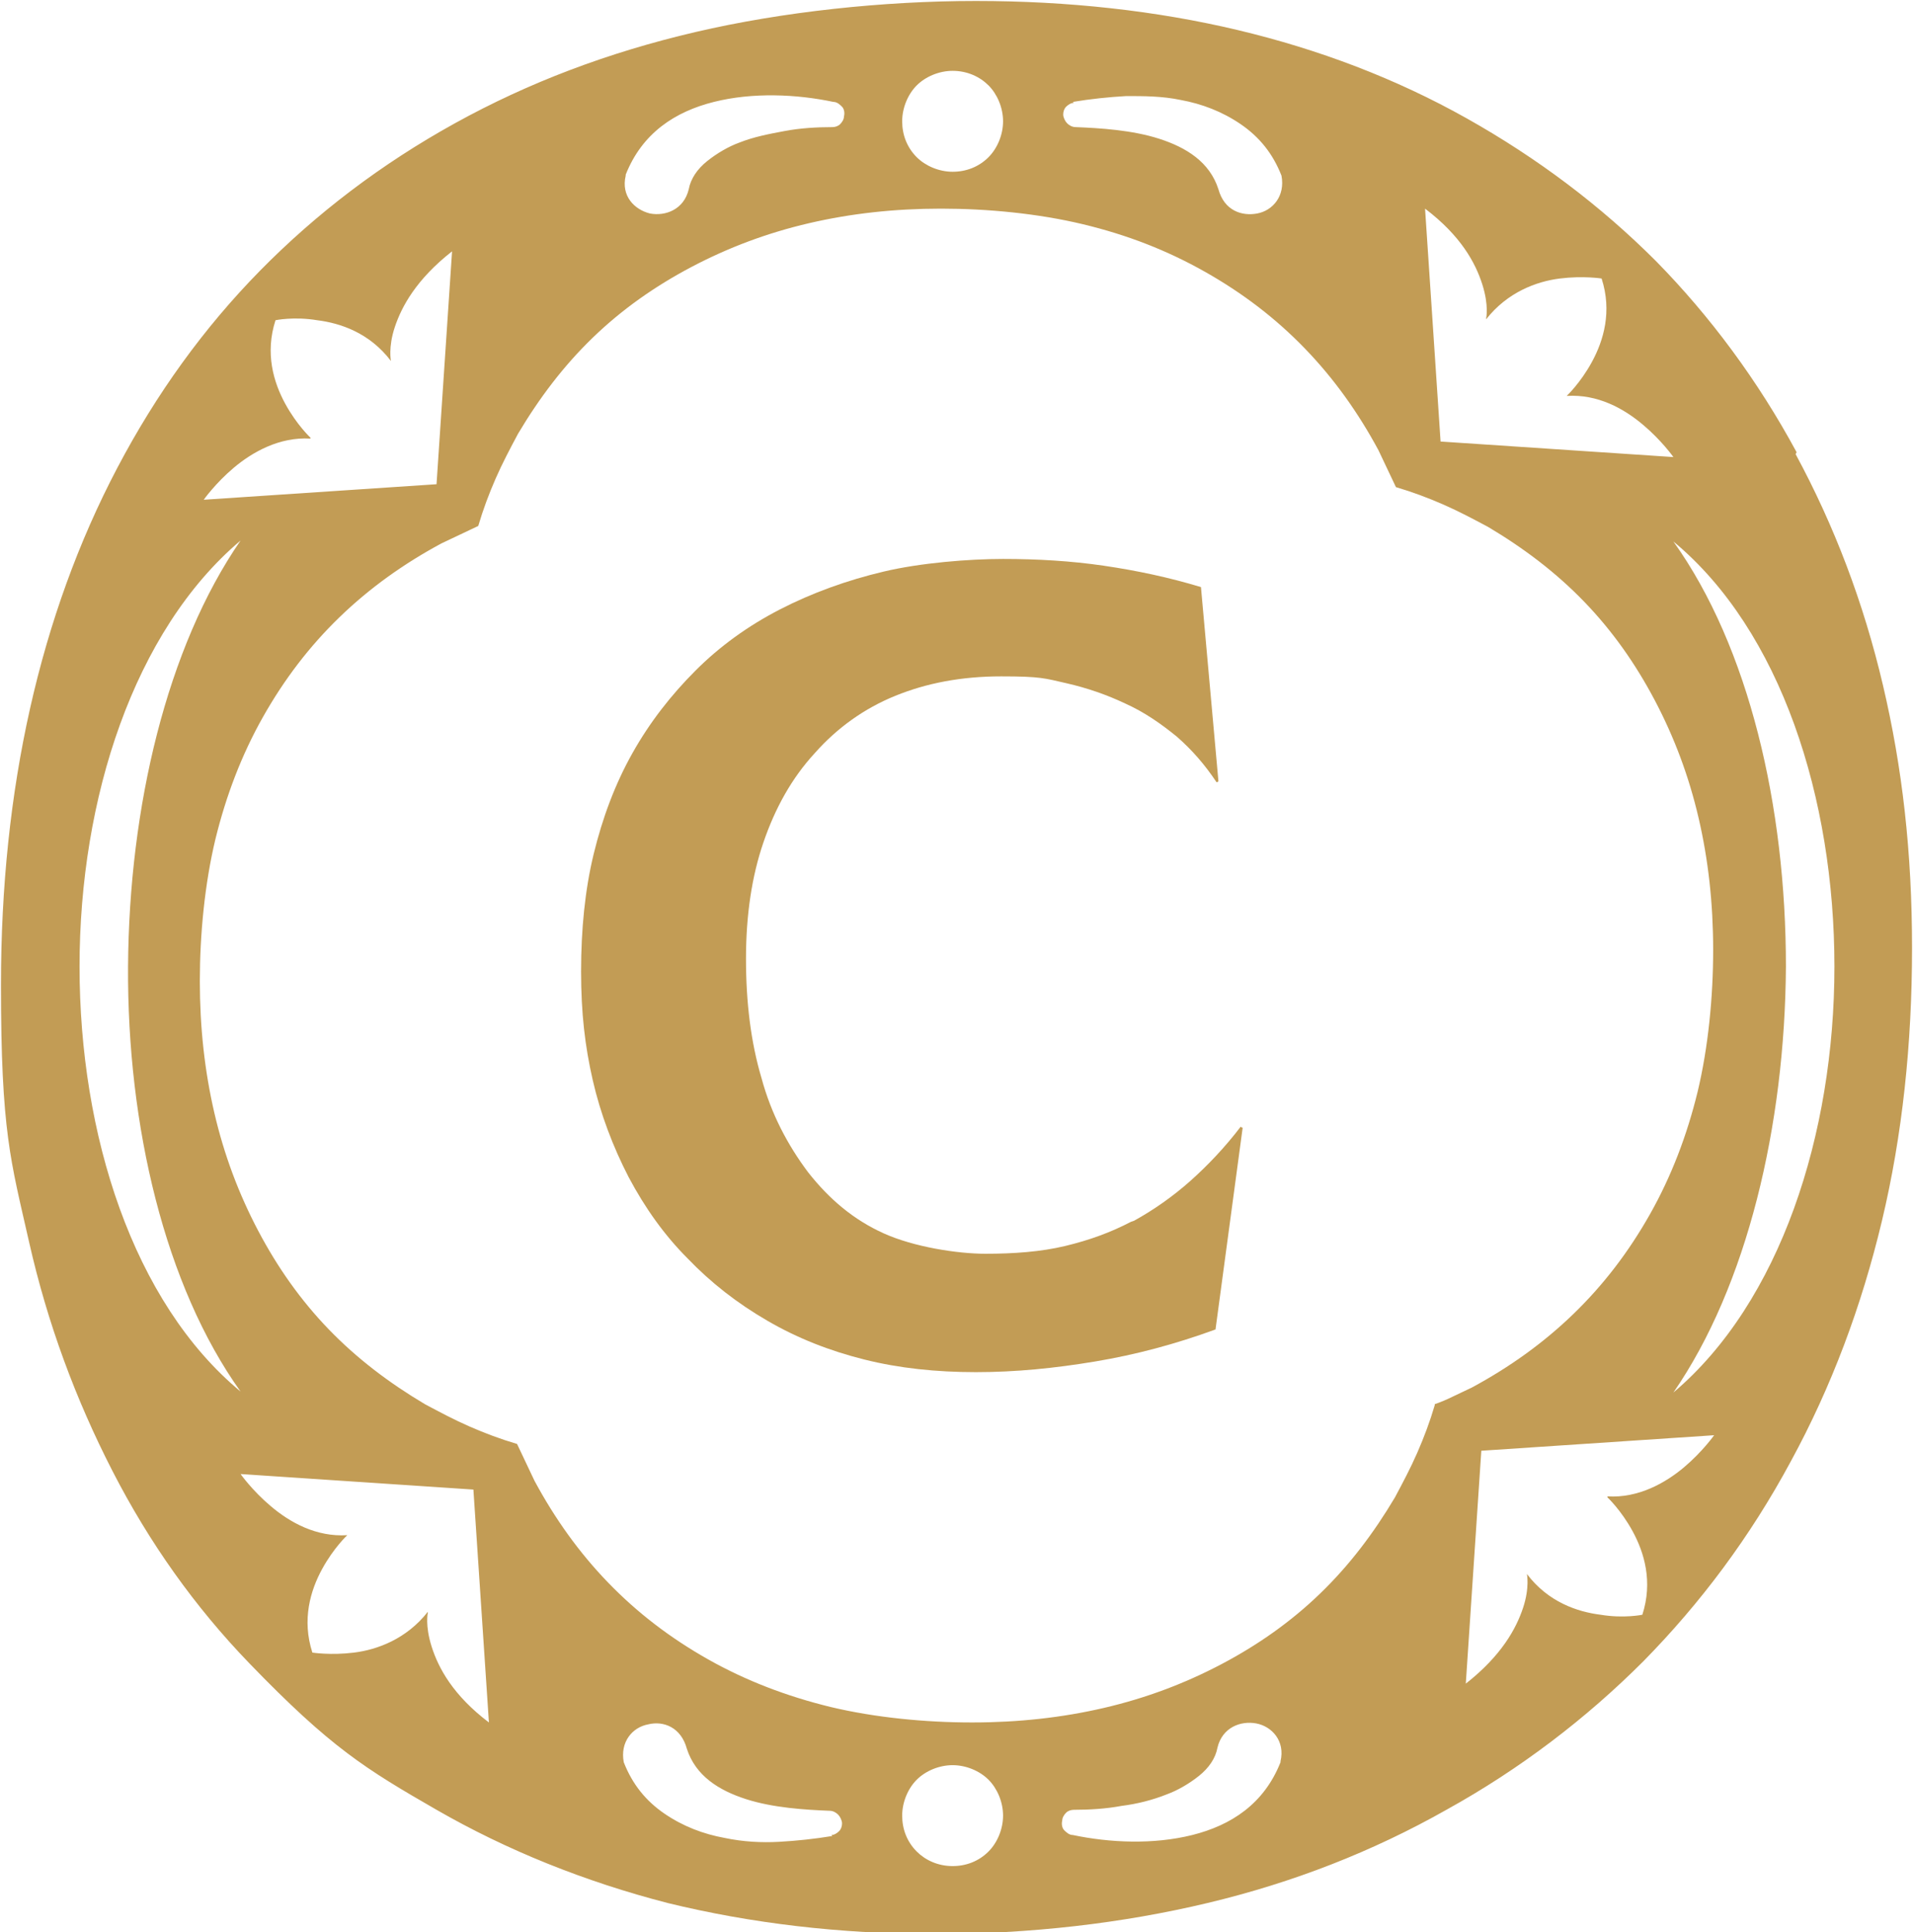
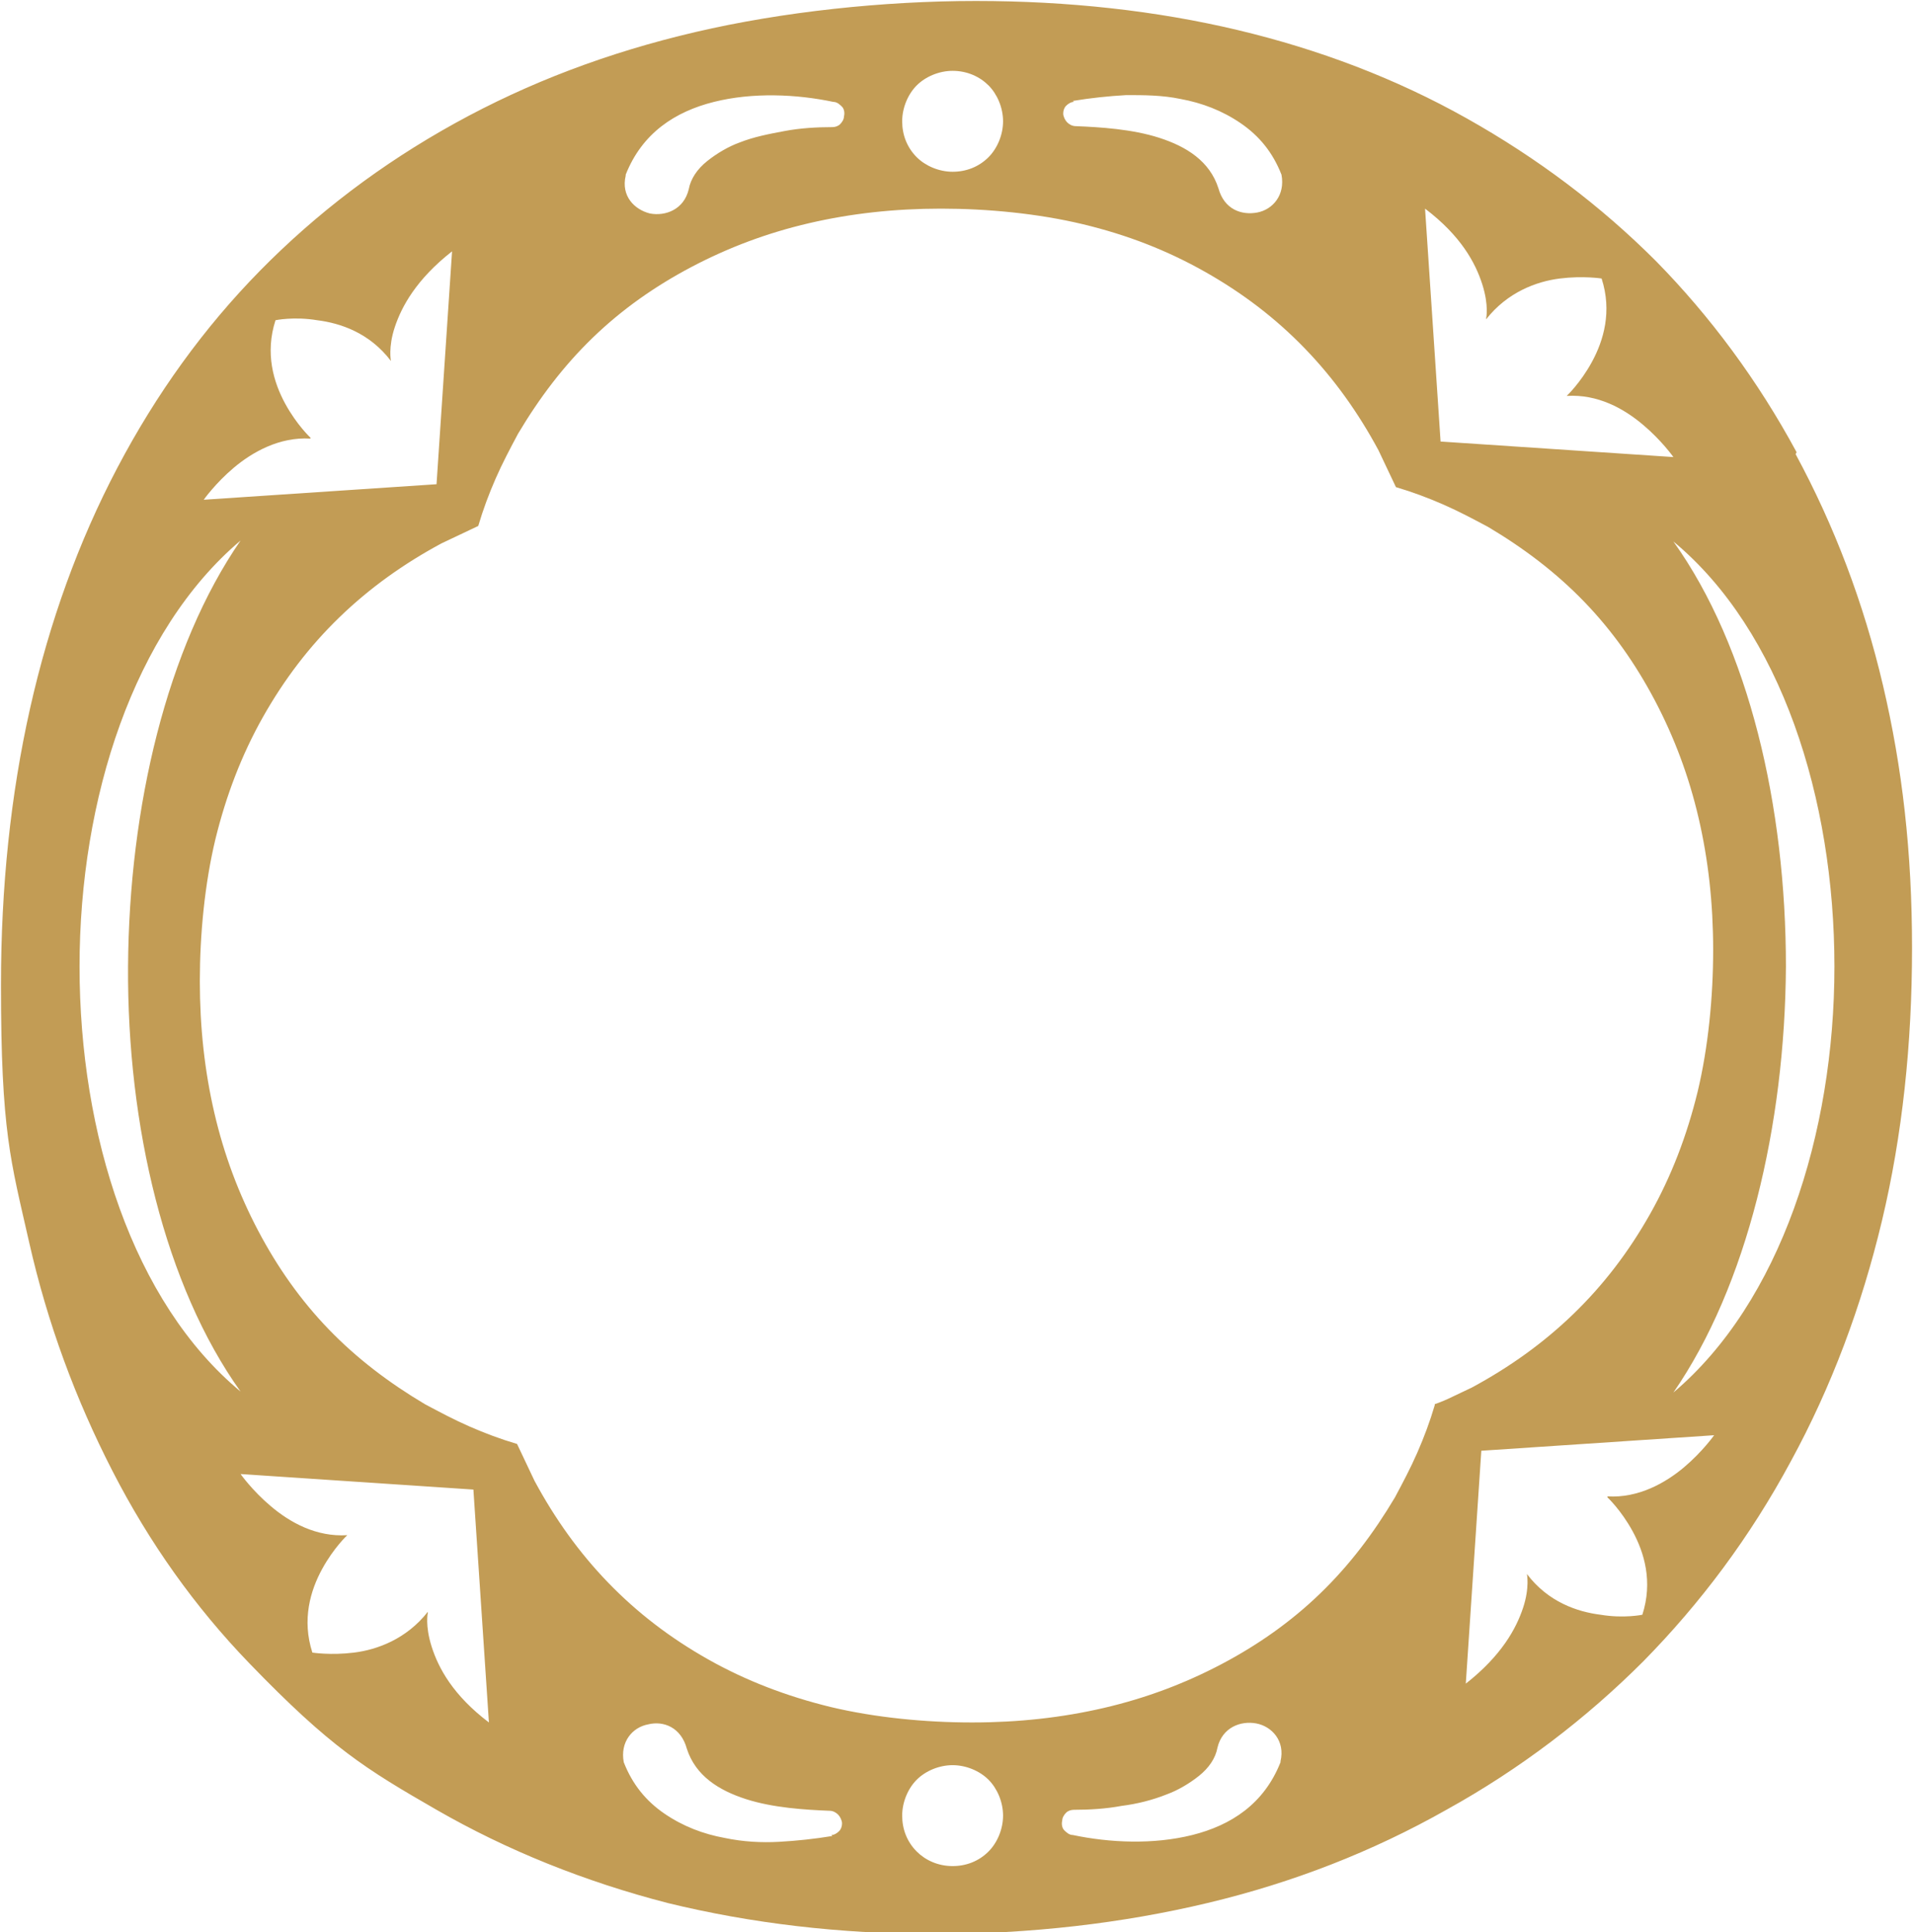
<svg xmlns="http://www.w3.org/2000/svg" data-bbox="0.1 0.1 197 199.2" viewBox="0 0 197.2 199.1" data-type="color">
  <g>
-     <path d="M116.6 125.9c-2.1 1.1-4.3 1.9-6.8 2.5s-5.3.8-8.2.8-7.4-.7-10.5-2.1-5.6-3.5-7.8-6.3c-2.1-2.8-3.8-6-4.8-9.7-1.1-3.7-1.6-7.8-1.6-12.3s.6-8.5 1.8-12 2.9-6.6 5.3-9.2c2.3-2.6 5.1-4.6 8.3-5.9s6.8-2 10.9-2 4.5.2 6.7.7 4.2 1.2 6.1 2.1c2 .9 3.7 2.1 5.3 3.4 1.6 1.4 2.9 2.9 4.1 4.7h.1l.1-.1-.9-10-.9-10c-3.3-1-6.6-1.7-10-2.2s-6.9-.7-10.4-.7-8.5.4-12.3 1.3-7.4 2.2-10.7 3.9q-4.95 2.55-8.7 6.3c-2.5 2.5-4.7 5.3-6.5 8.5s-3.1 6.7-4 10.4-1.3 7.8-1.3 12.1.4 7.7 1.2 11.2 2.1 6.9 3.7 10c1.7 3.2 3.7 6 6.1 8.4 2.4 2.5 5.1 4.6 8.2 6.4s6.4 3.1 10 4 7.4 1.3 11.5 1.3 8.1-.4 12.3-1.1 8.3-1.8 12.4-3.3l1.4-10.4 1.4-10.4h-.1l-.1-.1c-1.6 2.1-3.4 4-5.2 5.6s-3.8 3-5.8 4.1Z" fill="#c29c55" data-color="1" />
-     <path d="M185.2 46.6c-4-7.4-8.9-14-14.5-19.7q-8.55-8.55-19.5-14.7c-7.3-4.1-15.2-7.1-23.6-9.1s-17.5-3-27-3-19.9 1.1-28.9 3.2-17.2 5.2-24.8 9.4S32.6 22 26.8 27.9 16.1 40.6 12.1 48.2s-7 15.9-9 24.8q-3 13.35-3 28.5c0 15.15 1 18.1 2.9 26.5s4.8 16.2 8.6 23.6q5.7 11.1 14.1 19.8c8.4 8.7 12 10.9 19.3 15.1s15.3 7.4 23.8 9.6c8.6 2.1 17.8 3.2 27.6 3.2s19.3-1.1 28.1-3.2q13.2-3.15 24.6-9.6c7.6-4.2 14.4-9.4 20.3-15.3 5.9-6 11-12.8 15.2-20.6 4.2-7.7 7.3-16 9.4-24.8s3.1-18.2 3.1-28.1-1-18.6-3-27.1-5-16.4-9-23.8Zm-32-13.7c2.2-2.8 5.2-3.9 7.6-4.2s4.3 0 4.3 0c1.1 3.4.2 6.4-1 8.6s-2.6 3.5-2.6 3.5c3.2-.2 5.9 1.3 7.9 3 1.9 1.6 3.1 3.3 3.1 3.3l-12-.8-12-.8-.8-12-.8-12c3.7 2.8 5.2 5.6 5.9 7.8s.4 3.5.4 3.5Zm-42.6-22.4c1.8-.3 3.7-.5 5.5-.6 1.8 0 3.7 0 5.6.4 2.2.4 4.3 1.2 6.2 2.5s3.3 3 4.2 5.3c.4 2.1-.9 3.6-2.5 3.9s-3.4-.3-4-2.5c-.9-2.8-3.3-4.3-6.1-5.2s-6.1-1.1-8.6-1.2c-.4 0-.7-.2-.9-.4s-.4-.6-.4-.9.1-.6.3-.8.5-.4.8-.4ZM98.2 7.3c1.5 0 2.8.6 3.7 1.5s1.5 2.3 1.5 3.7-.6 2.8-1.5 3.7c-1 1-2.3 1.5-3.7 1.5s-2.8-.6-3.7-1.5c-1-1-1.5-2.3-1.5-3.7s.6-2.8 1.5-3.7 2.3-1.5 3.7-1.5M64.5 18c1.7-4.3 5.1-6.5 9.1-7.5s8.5-.8 12.3 0c.4 0 .7.3.9.5s.3.6.2 1c0 .3-.2.6-.4.8s-.5.3-.8.3c-1.6 0-3.3.1-4.9.4s-3.2.6-4.7 1.2c-1.1.4-2.3 1.1-3.3 1.9s-1.7 1.8-1.9 2.9c-.5 2.1-2.4 2.8-4 2.5-1.6-.4-3-1.8-2.5-3.9ZM32 45.1s-1.4-1.3-2.6-3.5-2.1-5.2-1-8.6c0 0 1.9-.4 4.3 0 2.4.3 5.4 1.3 7.6 4.2 0 0-.3-1.4.4-3.5s2.2-4.9 5.9-7.8l-.8 12-.8 12-12 .8-12 .8s1.2-1.7 3.1-3.3 4.7-3.2 7.9-3Zm-7.2 10.6c-7.6 11-11.5 27.5-11.6 43.9s3.8 32.9 11.6 43.8c-11.1-9.2-16.6-26.5-16.6-43.8S13.8 65 24.8 55.7m19.3 110.4c-2.2 2.8-5.2 3.9-7.6 4.2s-4.3 0-4.3 0c-1.1-3.4-.2-6.4 1-8.6s2.6-3.5 2.6-3.5c-3.2.2-5.9-1.3-7.9-3-1.9-1.6-3.1-3.3-3.1-3.3l12 .8 12 .8.8 12 .8 12c-3.7-2.8-5.2-5.6-5.9-7.8s-.4-3.5-.4-3.5Zm41.7 23.1c-1.8.3-3.7.5-5.5.6s-3.7 0-5.6-.4c-2.2-.4-4.3-1.2-6.2-2.5s-3.3-3-4.2-5.3c-.4-2.1.9-3.6 2.5-3.9 1.6-.4 3.4.3 4 2.5.9 2.8 3.3 4.3 6.1 5.2s6.1 1.1 8.6 1.2c.4 0 .7.2.9.4s.4.6.4.9-.1.6-.3.8-.5.4-.8.4Zm12.4 3.1c-1.5 0-2.8-.6-3.7-1.5-1-1-1.5-2.3-1.5-3.7s.6-2.8 1.5-3.7 2.3-1.5 3.7-1.5 2.8.6 3.7 1.5 1.5 2.3 1.5 3.7-.6 2.8-1.5 3.7c-1 1-2.3 1.5-3.7 1.5m33.8-10.7c-1.7 4.3-5.1 6.5-9.1 7.5s-8.5.8-12.3 0c-.4 0-.7-.3-.9-.5s-.3-.6-.2-1c0-.3.2-.6.4-.8s.5-.3.8-.3c1.6 0 3.3-.1 4.9-.4 1.6-.2 3.2-.6 4.7-1.2 1.1-.4 2.3-1.1 3.3-1.9s1.7-1.8 1.9-2.9c.5-2.1 2.4-2.8 4-2.5s3 1.8 2.5 3.9Zm15.9-36.8c-.5 1.7-1.1 3.3-1.8 4.9s-1.5 3.1-2.3 4.6c-2.2 3.7-4.7 7-7.7 9.9s-6.4 5.3-10.2 7.3-7.8 3.5-12.1 4.5-8.8 1.5-13.6 1.5-10-.5-14.6-1.6c-4.5-1.1-8.7-2.7-12.6-4.9s-7.3-4.8-10.3-7.9-5.5-6.6-7.6-10.5c-.3-.6-.6-1.3-.9-1.9s-.6-1.3-.9-1.9c-1.7-.5-3.3-1.1-4.9-1.8s-3.1-1.5-4.6-2.3c-3.7-2.2-7-4.7-9.9-7.7s-5.3-6.4-7.3-10.2-3.5-7.8-4.5-12.1-1.5-8.8-1.5-13.6.5-10 1.6-14.6c1.1-4.5 2.7-8.7 4.9-12.6s4.8-7.3 7.9-10.3 6.6-5.5 10.5-7.6c.6-.3 1.3-.6 1.9-.9s1.3-.6 1.9-.9c.5-1.7 1.1-3.3 1.8-4.9s1.5-3.1 2.3-4.6c2.2-3.7 4.7-7 7.7-9.9s6.4-5.3 10.2-7.3S79.1 24 83.4 23s8.8-1.5 13.6-1.5 10 .5 14.6 1.6 8.7 2.7 12.6 4.9 7.3 4.8 10.3 7.9 5.5 6.6 7.6 10.5c.3.6.6 1.3.9 1.9s.6 1.3.9 1.9c1.7.5 3.3 1.1 4.9 1.8s3.1 1.5 4.6 2.3c3.7 2.2 7 4.7 9.9 7.7s5.3 6.4 7.3 10.2 3.5 7.8 4.5 12.1 1.5 8.8 1.5 13.6-.5 10-1.6 14.6c-1.1 4.5-2.7 8.7-4.9 12.6s-4.8 7.3-7.9 10.3-6.6 5.5-10.5 7.6c-.6.3-1.3.6-1.9.9s-1.3.6-1.9.8Zm17.8 9.5s1.4 1.3 2.6 3.5 2.1 5.2 1 8.6c0 0-1.9.4-4.3 0-2.4-.3-5.4-1.3-7.6-4.2 0 0 .3 1.4-.4 3.5s-2.2 4.9-5.9 7.8l.8-12 .8-12 12-.8 12-.8s-1.2 1.7-3.1 3.3-4.7 3.2-7.9 3Zm6.8-10.8c7.6-11 11.5-27.5 11.6-43.9 0-16.5-3.8-32.9-11.6-43.8 11.1 9.2 16.6 26.5 16.6 43.8s-5.6 34.6-16.6 43.9" fill="#c29c55" data-color="1" />
+     <path d="M185.2 46.6c-4-7.4-8.9-14-14.5-19.7q-8.55-8.55-19.5-14.7c-7.3-4.1-15.2-7.1-23.6-9.1s-17.5-3-27-3-19.9 1.1-28.9 3.2-17.2 5.2-24.8 9.4S32.6 22 26.8 27.9 16.1 40.6 12.1 48.2s-7 15.9-9 24.8q-3 13.35-3 28.5c0 15.15 1 18.1 2.9 26.5s4.8 16.2 8.6 23.6q5.7 11.1 14.1 19.8c8.4 8.7 12 10.9 19.3 15.1s15.3 7.4 23.8 9.6c8.6 2.1 17.8 3.2 27.6 3.2s19.3-1.1 28.1-3.2q13.2-3.15 24.6-9.6c7.6-4.2 14.4-9.4 20.3-15.3 5.9-6 11-12.8 15.2-20.6 4.2-7.7 7.3-16 9.4-24.8s3.1-18.2 3.1-28.1-1-18.6-3-27.1-5-16.4-9-23.8Zm-32-13.7c2.2-2.8 5.2-3.9 7.6-4.2s4.3 0 4.3 0c1.1 3.4.2 6.4-1 8.6s-2.6 3.5-2.6 3.5c3.2-.2 5.9 1.3 7.9 3 1.9 1.6 3.1 3.3 3.1 3.3l-12-.8-12-.8-.8-12-.8-12c3.7 2.8 5.2 5.6 5.9 7.8s.4 3.5.4 3.5m-42.6-22.4c1.8-.3 3.7-.5 5.5-.6 1.8 0 3.7 0 5.6.4 2.2.4 4.3 1.2 6.2 2.5s3.3 3 4.2 5.3c.4 2.1-.9 3.6-2.5 3.9s-3.4-.3-4-2.5c-.9-2.8-3.3-4.3-6.1-5.2s-6.1-1.1-8.6-1.2c-.4 0-.7-.2-.9-.4s-.4-.6-.4-.9.1-.6.3-.8.5-.4.8-.4ZM98.2 7.3c1.5 0 2.8.6 3.7 1.5s1.5 2.3 1.5 3.7-.6 2.8-1.5 3.7c-1 1-2.3 1.5-3.7 1.5s-2.8-.6-3.7-1.5c-1-1-1.5-2.3-1.5-3.7s.6-2.8 1.5-3.7 2.3-1.5 3.7-1.5M64.5 18c1.7-4.3 5.1-6.5 9.1-7.5s8.5-.8 12.3 0c.4 0 .7.3.9.5s.3.6.2 1c0 .3-.2.6-.4.8s-.5.3-.8.3c-1.6 0-3.3.1-4.9.4s-3.2.6-4.7 1.2c-1.1.4-2.3 1.1-3.3 1.9s-1.7 1.8-1.9 2.9c-.5 2.1-2.4 2.8-4 2.5-1.6-.4-3-1.8-2.5-3.9ZM32 45.1s-1.4-1.3-2.6-3.5-2.1-5.2-1-8.6c0 0 1.9-.4 4.3 0 2.4.3 5.4 1.3 7.6 4.2 0 0-.3-1.4.4-3.5s2.2-4.9 5.9-7.8l-.8 12-.8 12-12 .8-12 .8s1.2-1.7 3.1-3.3 4.7-3.2 7.9-3Zm-7.2 10.6c-7.6 11-11.5 27.5-11.6 43.9s3.8 32.9 11.6 43.8c-11.1-9.2-16.6-26.5-16.6-43.8S13.8 65 24.8 55.7m19.3 110.4c-2.2 2.8-5.2 3.9-7.6 4.2s-4.3 0-4.3 0c-1.1-3.4-.2-6.4 1-8.6s2.6-3.5 2.6-3.5c-3.2.2-5.9-1.3-7.9-3-1.9-1.6-3.1-3.3-3.1-3.3l12 .8 12 .8.8 12 .8 12c-3.7-2.8-5.2-5.6-5.9-7.8s-.4-3.5-.4-3.5Zm41.7 23.1c-1.8.3-3.7.5-5.5.6s-3.7 0-5.6-.4c-2.2-.4-4.3-1.2-6.2-2.5s-3.3-3-4.2-5.3c-.4-2.1.9-3.6 2.5-3.9 1.6-.4 3.4.3 4 2.5.9 2.8 3.3 4.3 6.1 5.2s6.1 1.1 8.6 1.2c.4 0 .7.2.9.4s.4.6.4.9-.1.6-.3.8-.5.4-.8.4Zm12.4 3.1c-1.5 0-2.8-.6-3.7-1.5-1-1-1.5-2.3-1.5-3.7s.6-2.8 1.5-3.7 2.3-1.5 3.7-1.5 2.8.6 3.7 1.5 1.5 2.3 1.5 3.7-.6 2.8-1.5 3.7c-1 1-2.3 1.5-3.7 1.5m33.8-10.7c-1.7 4.3-5.1 6.5-9.1 7.5s-8.5.8-12.3 0c-.4 0-.7-.3-.9-.5s-.3-.6-.2-1c0-.3.2-.6.4-.8s.5-.3.8-.3c1.6 0 3.3-.1 4.9-.4 1.6-.2 3.2-.6 4.7-1.2 1.1-.4 2.3-1.1 3.3-1.9s1.7-1.8 1.9-2.9c.5-2.1 2.4-2.8 4-2.5s3 1.8 2.5 3.9Zm15.9-36.8c-.5 1.7-1.1 3.3-1.8 4.9s-1.5 3.1-2.3 4.6c-2.2 3.7-4.7 7-7.7 9.9s-6.4 5.3-10.2 7.3-7.8 3.5-12.1 4.5-8.8 1.5-13.6 1.5-10-.5-14.6-1.6c-4.5-1.1-8.7-2.7-12.6-4.9s-7.3-4.8-10.3-7.9-5.5-6.6-7.6-10.5c-.3-.6-.6-1.3-.9-1.9s-.6-1.3-.9-1.9c-1.7-.5-3.3-1.1-4.9-1.8s-3.1-1.5-4.6-2.3c-3.7-2.2-7-4.7-9.9-7.7s-5.3-6.4-7.3-10.2-3.5-7.8-4.5-12.1-1.5-8.8-1.5-13.6.5-10 1.6-14.6c1.1-4.5 2.7-8.7 4.9-12.6s4.8-7.3 7.9-10.3 6.6-5.5 10.5-7.6c.6-.3 1.3-.6 1.9-.9s1.3-.6 1.9-.9c.5-1.7 1.1-3.3 1.8-4.9s1.5-3.1 2.3-4.6c2.2-3.7 4.7-7 7.7-9.9s6.4-5.3 10.2-7.3S79.1 24 83.4 23s8.8-1.5 13.6-1.5 10 .5 14.6 1.6 8.7 2.7 12.6 4.9 7.3 4.8 10.3 7.9 5.5 6.6 7.6 10.5c.3.6.6 1.3.9 1.9s.6 1.3.9 1.9c1.7.5 3.3 1.1 4.9 1.8s3.1 1.5 4.6 2.3c3.7 2.2 7 4.7 9.9 7.7s5.3 6.4 7.3 10.2 3.5 7.8 4.5 12.1 1.5 8.8 1.5 13.6-.5 10-1.6 14.6c-1.1 4.5-2.7 8.7-4.9 12.6s-4.8 7.3-7.9 10.3-6.6 5.5-10.5 7.6c-.6.3-1.3.6-1.9.9s-1.3.6-1.9.8Zm17.8 9.5s1.4 1.3 2.6 3.5 2.1 5.2 1 8.6c0 0-1.9.4-4.3 0-2.4-.3-5.4-1.3-7.6-4.2 0 0 .3 1.4-.4 3.5s-2.2 4.9-5.9 7.8l.8-12 .8-12 12-.8 12-.8s-1.2 1.7-3.1 3.3-4.7 3.2-7.9 3Zm6.8-10.8c7.6-11 11.5-27.5 11.6-43.9 0-16.5-3.8-32.9-11.6-43.8 11.1 9.2 16.6 26.5 16.6 43.8s-5.6 34.6-16.6 43.9" fill="#c29c55" data-color="1" />
  </g>
</svg>